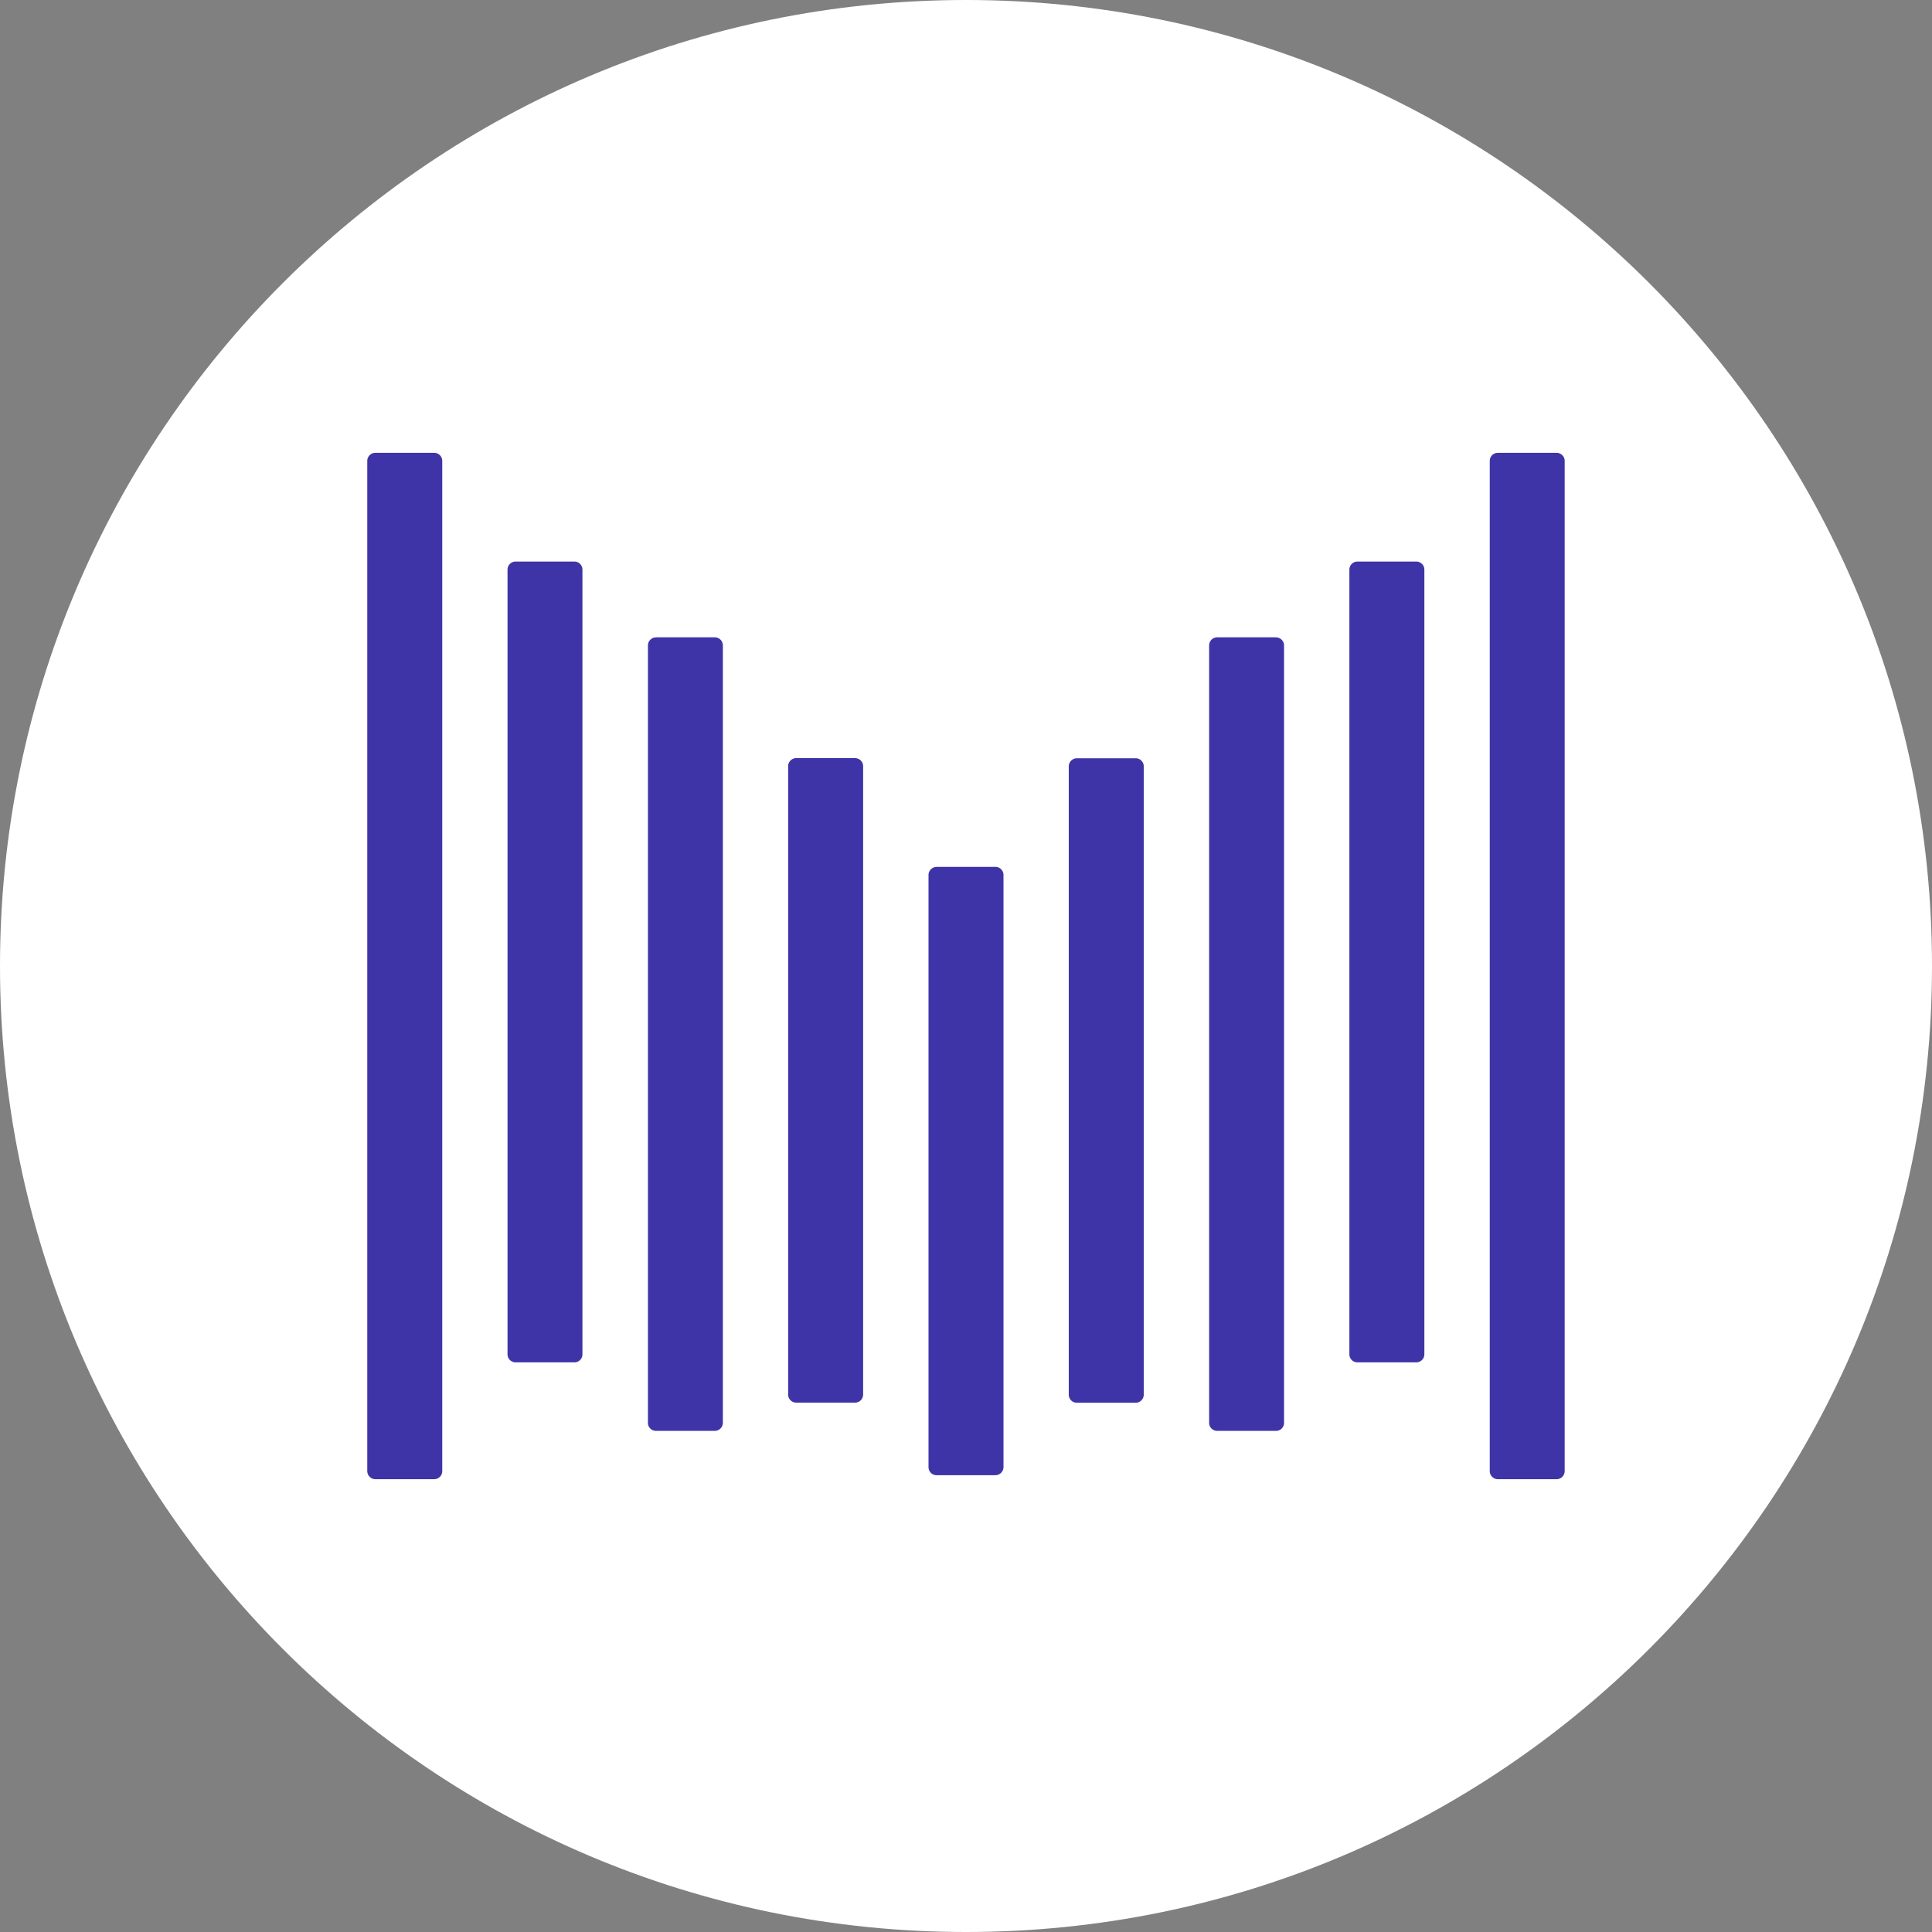
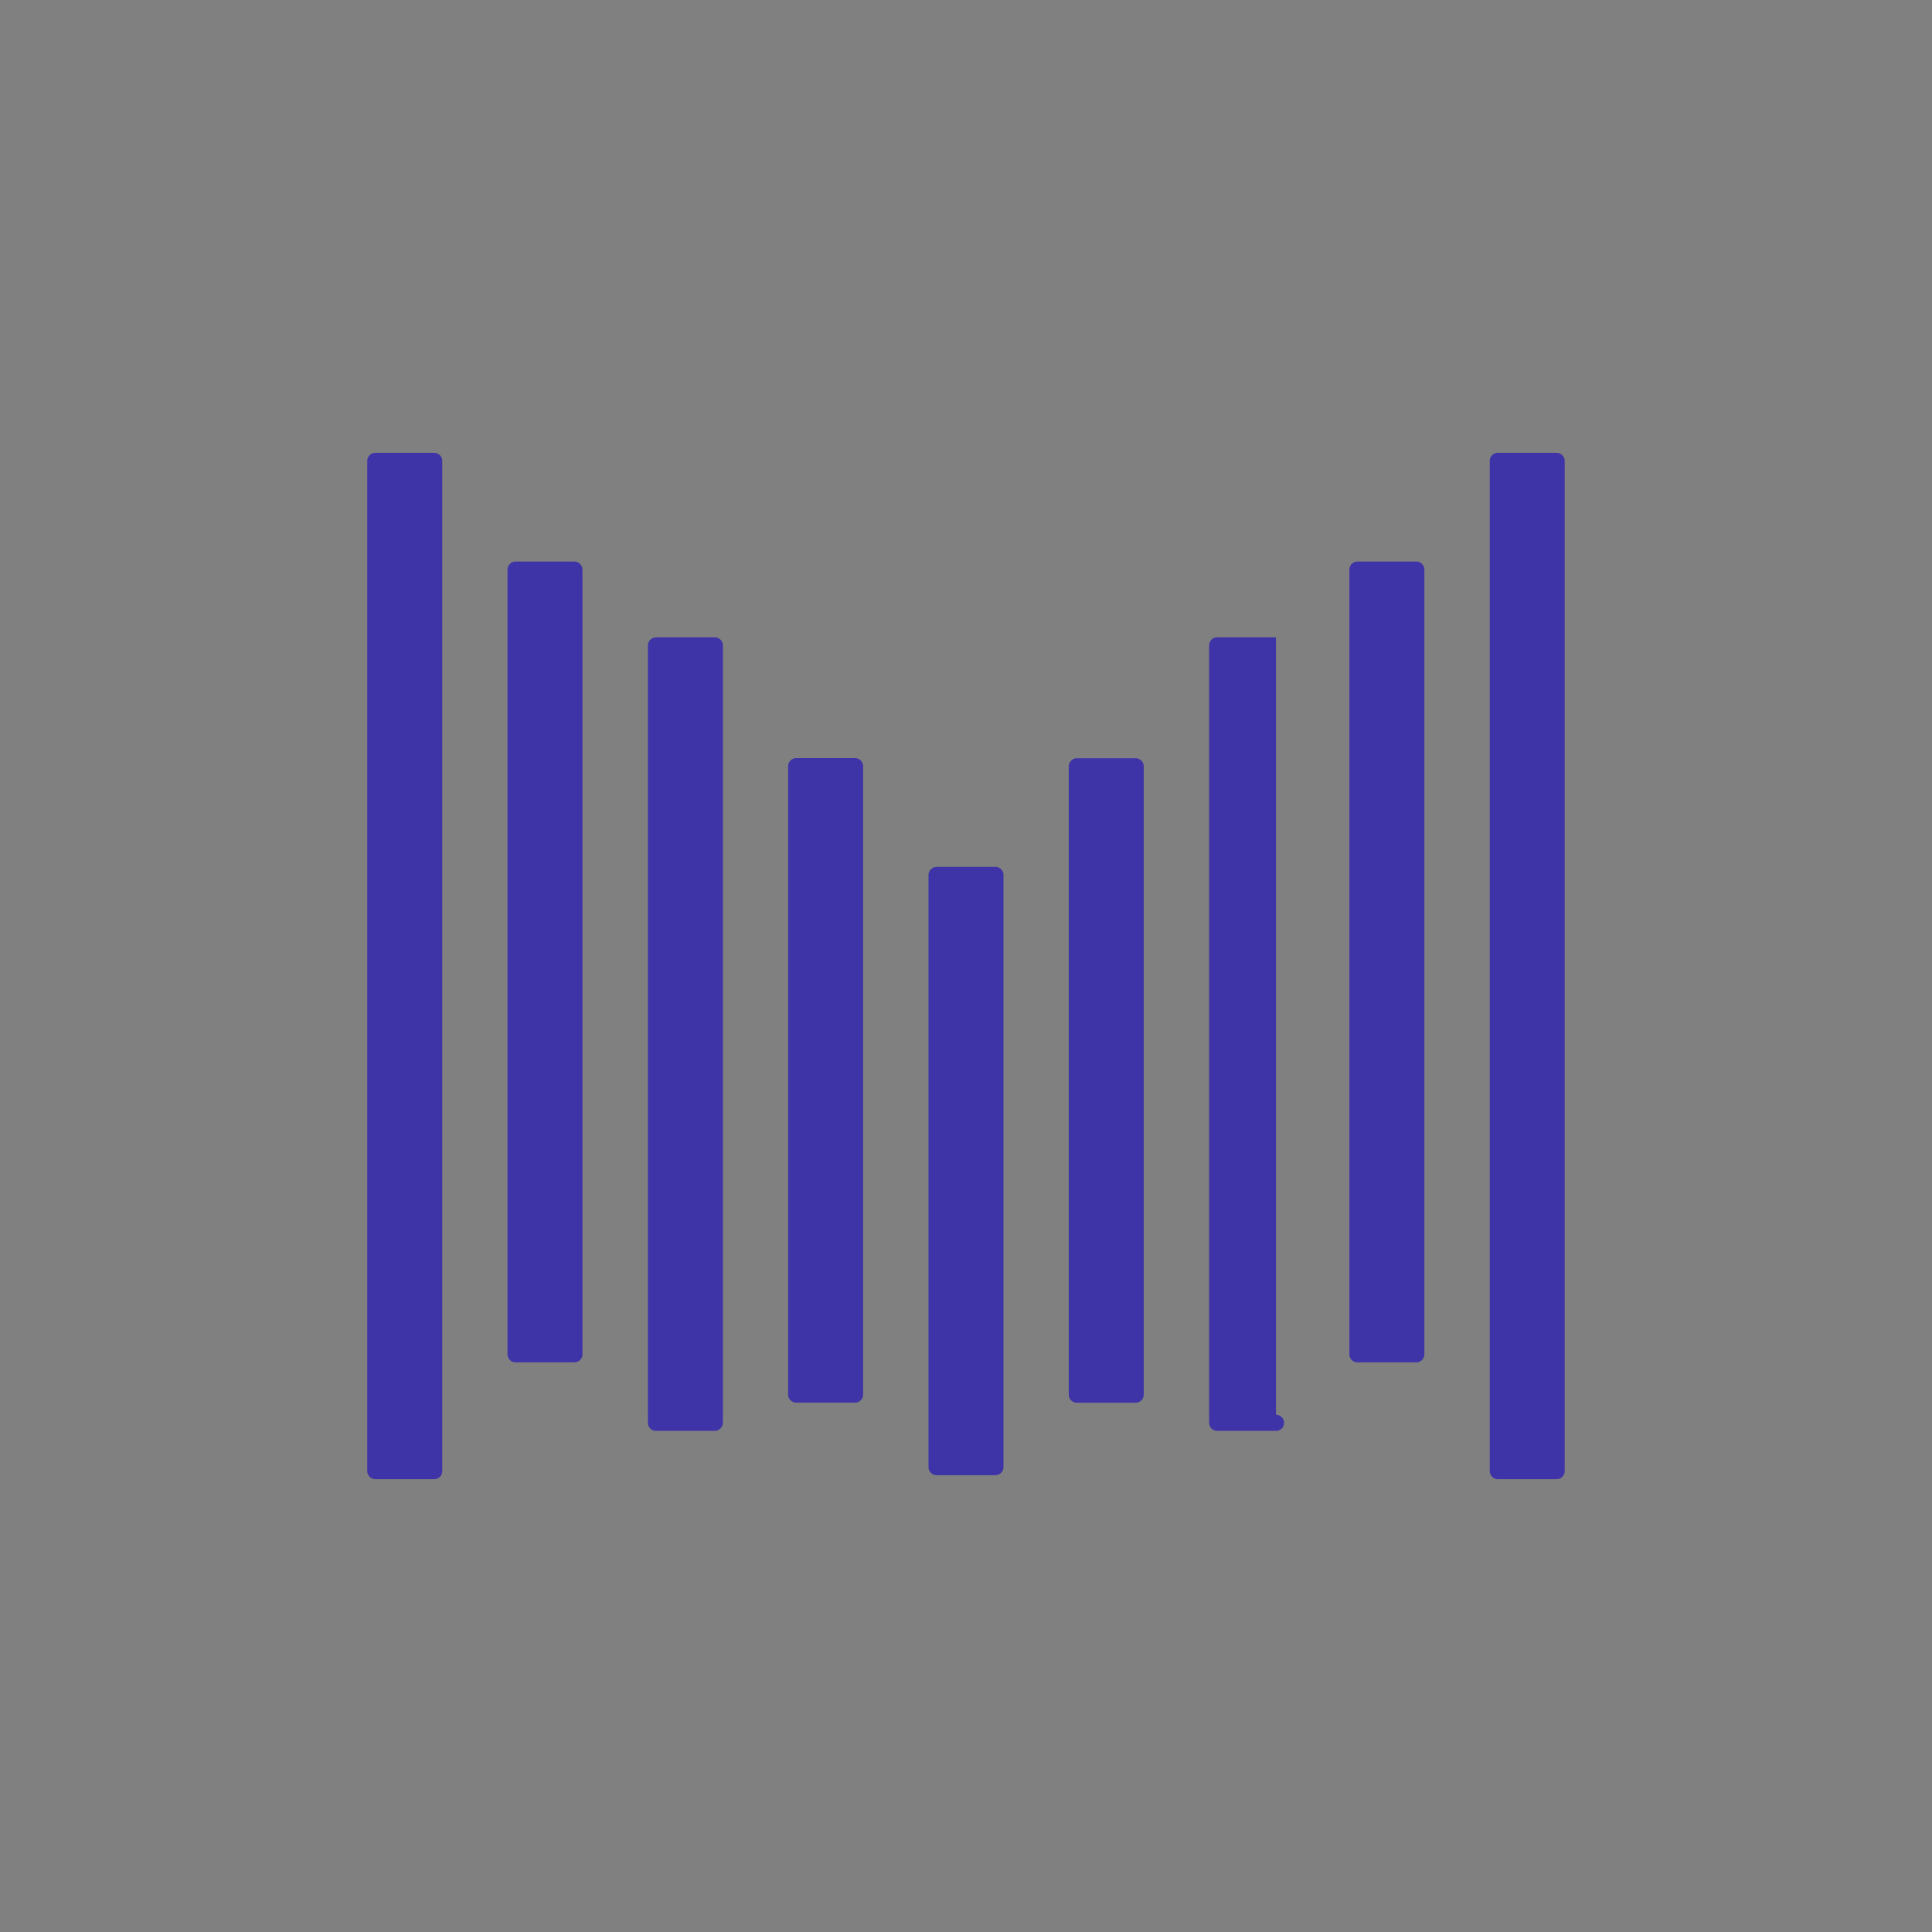
<svg xmlns="http://www.w3.org/2000/svg" width="32" height="32" fill="none">
  <rect width="100%" height="100%" fill="#808080" stroke="none" />
-   <path fill="#fff" d="M16 32c8.837 0 16-7.163 16-16S24.837 0 16 0 0 7.163 0 16s7.163 16 16 16Z" />
-   <path fill="#3F34A7" fill-rule="evenodd" d="M7.19 7.5h-.972a.134.134 0 0 0-.135.134v16.732a.135.135 0 0 0 .135.134h.972a.133.133 0 0 0 .125-.082.135.135 0 0 0 .01-.052V7.634A.134.134 0 0 0 7.19 7.5Zm2.324 1.801H8.54a.134.134 0 0 0-.134.134v12.997a.134.134 0 0 0 .134.133h.973a.133.133 0 0 0 .124-.082.134.134 0 0 0 .01-.051V9.435a.134.134 0 0 0-.134-.134Zm1.352 1.255h.972a.134.134 0 0 1 .135.134v12.876a.135.135 0 0 1-.135.134h-.972a.133.133 0 0 1-.124-.082.135.135 0 0 1-.01-.052V10.69a.134.134 0 0 1 .134-.133Zm3.295 2.001h-.972a.134.134 0 0 0-.135.134v10.407a.134.134 0 0 0 .135.134h.972a.134.134 0 0 0 .135-.134V12.691a.133.133 0 0 0-.083-.124.134.134 0 0 0-.052-.01Zm1.353 1.801h.972a.134.134 0 0 1 .135.134V24.3a.135.135 0 0 1-.135.134h-.972a.133.133 0 0 1-.125-.083.135.135 0 0 1-.01-.051v-9.807a.135.135 0 0 1 .083-.124.135.135 0 0 1 .052-.01ZM25.782 7.5h-.973a.134.134 0 0 0-.134.134v16.732a.135.135 0 0 0 .083.124.13.13 0 0 0 .052.01h.972a.134.134 0 0 0 .134-.134V7.634a.134.134 0 0 0-.134-.134Zm-3.297 1.801h.972a.134.134 0 0 1 .135.134v12.997a.134.134 0 0 1-.135.133h-.972a.133.133 0 0 1-.125-.082.133.133 0 0 1-.01-.051V9.435a.134.134 0 0 1 .135-.134Zm-1.351 1.255h-.972a.133.133 0 0 0-.125.083.132.132 0 0 0-.01.051v12.876a.133.133 0 0 0 .083.124c.017.007.034.01.052.01h.972a.133.133 0 0 0 .124-.082.135.135 0 0 0 .01-.052V10.69a.134.134 0 0 0-.134-.133Zm-3.297 2.003h.972a.134.134 0 0 1 .135.133V23.1a.134.134 0 0 1-.135.134h-.972a.134.134 0 0 1-.135-.134V12.692a.135.135 0 0 1 .135-.133Z" clip-rule="evenodd" />
+   <path fill="#3F34A7" fill-rule="evenodd" d="M7.19 7.5h-.972a.134.134 0 0 0-.135.134v16.732a.135.135 0 0 0 .135.134h.972a.133.133 0 0 0 .125-.082.135.135 0 0 0 .01-.052V7.634A.134.134 0 0 0 7.19 7.5Zm2.324 1.801H8.54a.134.134 0 0 0-.134.134v12.997a.134.134 0 0 0 .134.133h.973a.133.133 0 0 0 .124-.082.134.134 0 0 0 .01-.051V9.435a.134.134 0 0 0-.134-.134Zm1.352 1.255h.972a.134.134 0 0 1 .135.134v12.876a.135.135 0 0 1-.135.134h-.972a.133.133 0 0 1-.124-.082.135.135 0 0 1-.01-.052V10.69a.134.134 0 0 1 .134-.133Zm3.295 2.001h-.972a.134.134 0 0 0-.135.134v10.407a.134.134 0 0 0 .135.134h.972a.134.134 0 0 0 .135-.134V12.691a.133.133 0 0 0-.083-.124.134.134 0 0 0-.052-.01Zm1.353 1.801h.972a.134.134 0 0 1 .135.134V24.3a.135.135 0 0 1-.135.134h-.972a.133.133 0 0 1-.125-.083.135.135 0 0 1-.01-.051v-9.807a.135.135 0 0 1 .083-.124.135.135 0 0 1 .052-.01ZM25.782 7.5h-.973a.134.134 0 0 0-.134.134v16.732a.135.135 0 0 0 .083.124.13.13 0 0 0 .052.01h.972a.134.134 0 0 0 .134-.134V7.634a.134.134 0 0 0-.134-.134Zm-3.297 1.801h.972a.134.134 0 0 1 .135.134v12.997a.134.134 0 0 1-.135.133h-.972a.133.133 0 0 1-.125-.082.133.133 0 0 1-.01-.051V9.435a.134.134 0 0 1 .135-.134Zm-1.351 1.255h-.972a.133.133 0 0 0-.125.083.132.132 0 0 0-.01.051v12.876a.133.133 0 0 0 .083.124c.017.007.034.01.052.01h.972a.133.133 0 0 0 .124-.082.135.135 0 0 0 .01-.052a.134.134 0 0 0-.134-.133Zm-3.297 2.003h.972a.134.134 0 0 1 .135.133V23.1a.134.134 0 0 1-.135.134h-.972a.134.134 0 0 1-.135-.134V12.692a.135.135 0 0 1 .135-.133Z" clip-rule="evenodd" />
</svg>